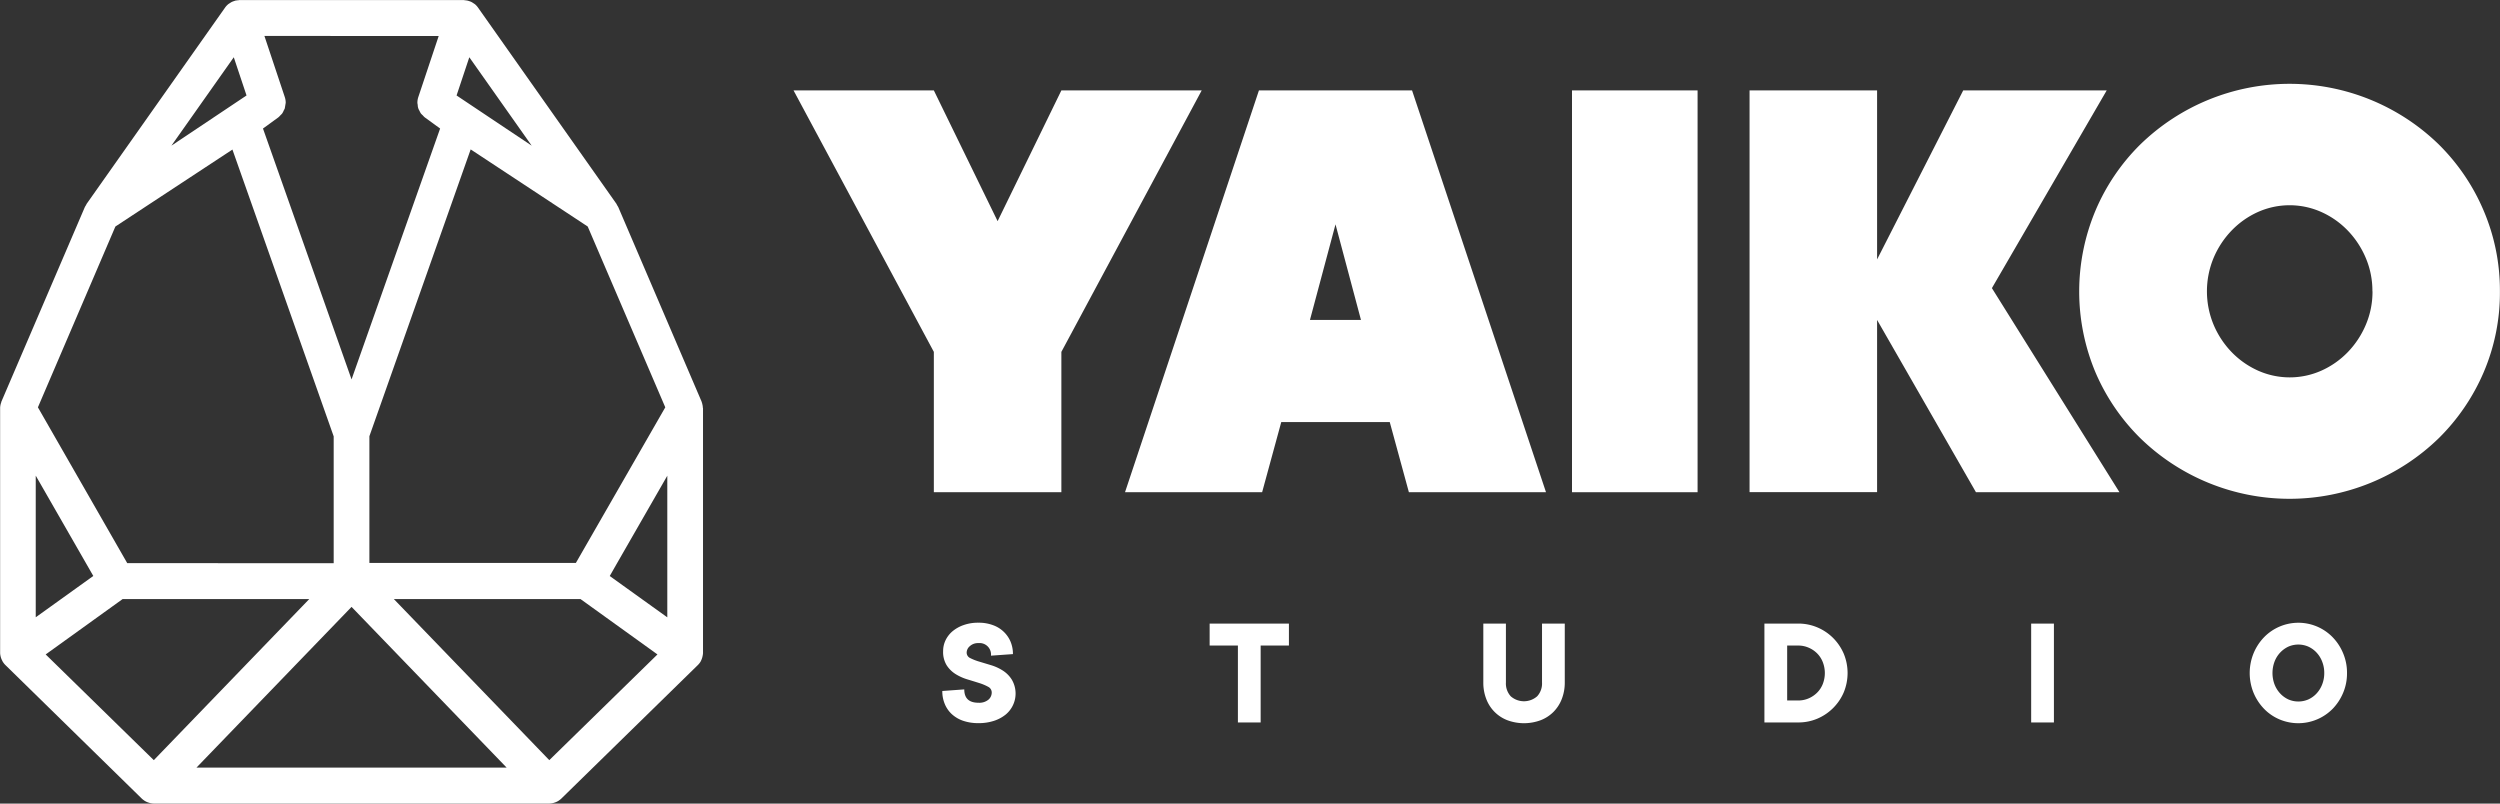
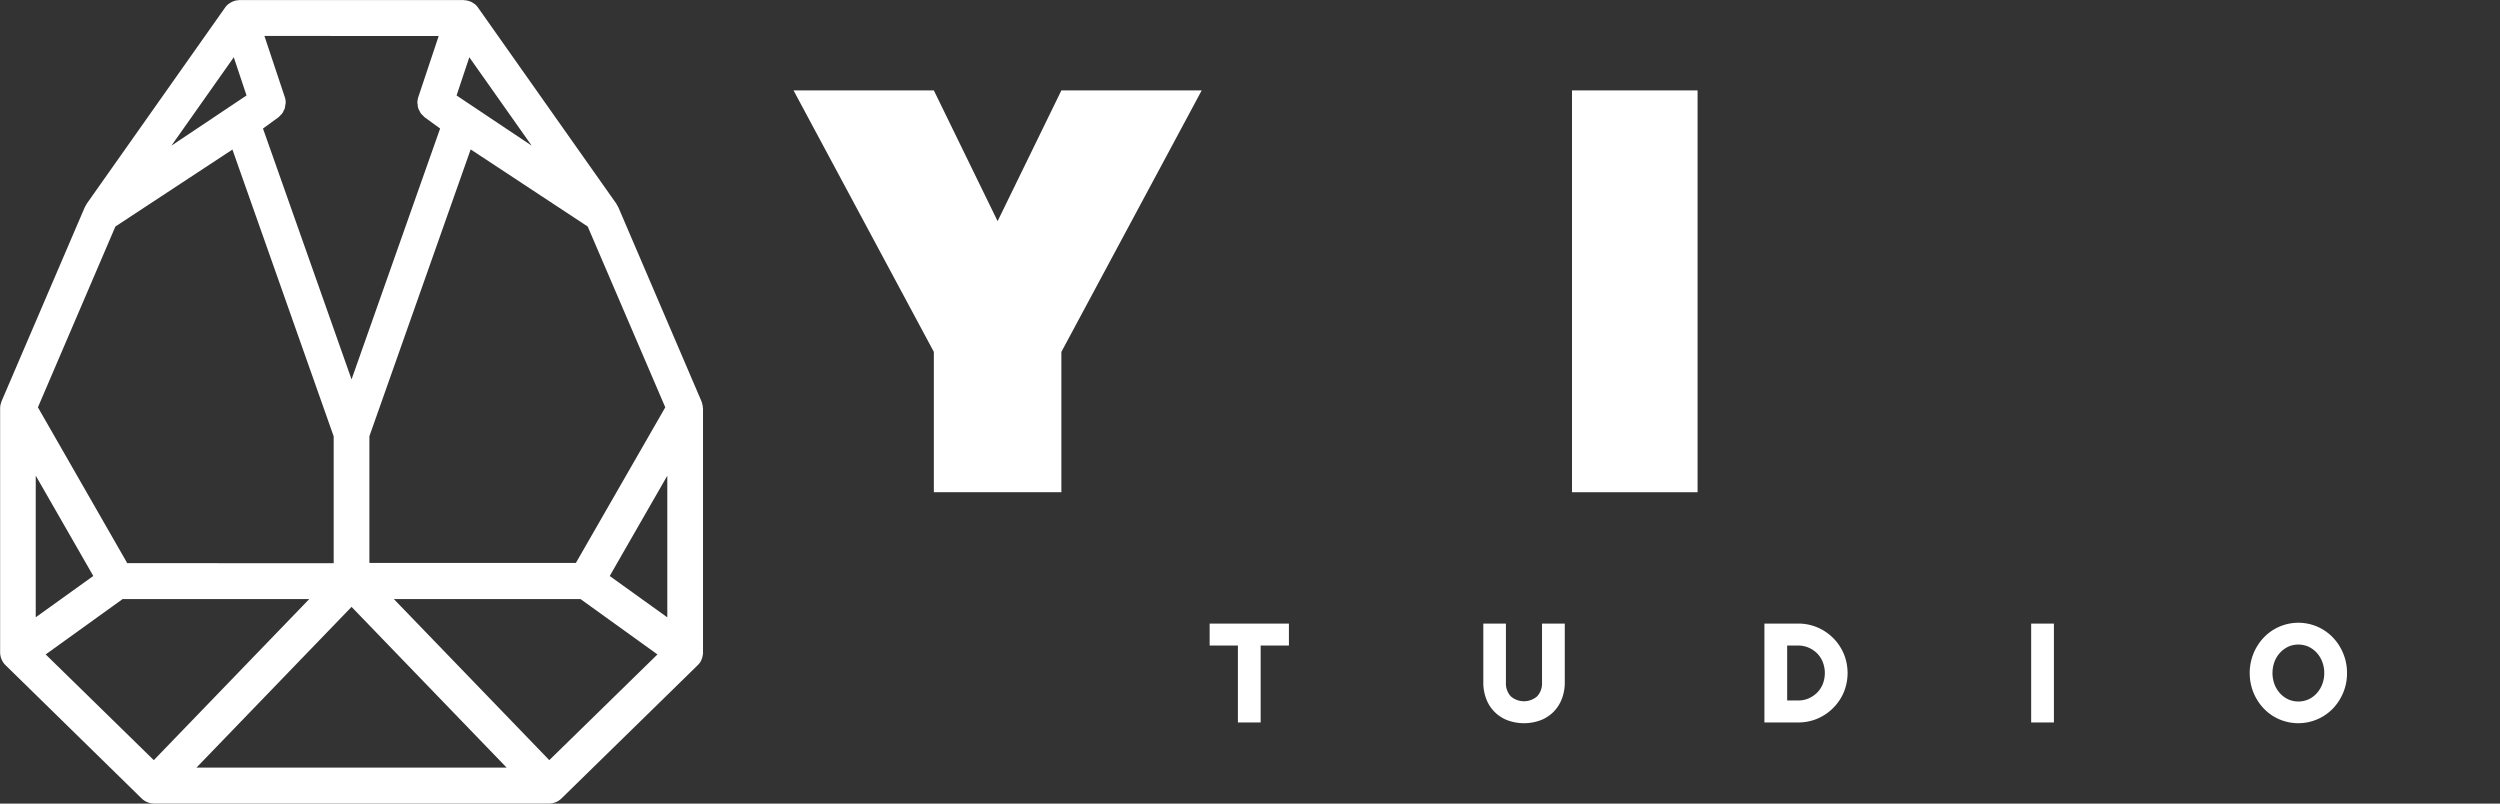
<svg xmlns="http://www.w3.org/2000/svg" id="Шар_1" data-name="Шар 1" viewBox="0 0 829.61 266.67">
  <rect x="0" y="0" width="829.61" height="266.67" fill="#333333" stroke="none" />
  <defs>
    <style>.cls-1{fill:#fff;}</style>
  </defs>
-   <path class="cls-1" d="M518.39,702.88a8.28,8.28,0,0,1,.8-3.57,9,9,0,0,1,2.32-3,11.71,11.71,0,0,1,3.67-2.05,14.25,14.25,0,0,1,4.93-.79,13.43,13.43,0,0,1,4.76.79,10.06,10.06,0,0,1,3.59,2.18,9.81,9.81,0,0,1,2.3,3.31,10.57,10.57,0,0,1,.8,4.14l-7.29.52a3.8,3.8,0,0,0-4.16-4.17,4,4,0,0,0-2.84,1,2.86,2.86,0,0,0-1.07,2.16,2,2,0,0,0,1.2,1.82,17.28,17.28,0,0,0,3,1.17l3.88,1.17a15.69,15.69,0,0,1,3.88,1.77,9.62,9.62,0,0,1,3,3,9.06,9.06,0,0,1-2,11.61,12.09,12.09,0,0,1-3.85,2.08,16.16,16.16,0,0,1-5.21.78,15.36,15.36,0,0,1-5.06-.78,10.56,10.56,0,0,1-3.77-2.21,9.47,9.47,0,0,1-2.34-3.39,10.9,10.9,0,0,1-.81-4.29l7.29-.53q0,4.43,4.69,4.43a4.74,4.74,0,0,0,3.3-1,3.11,3.11,0,0,0,1.12-2.38,2.11,2.11,0,0,0-1.2-1.92,15.94,15.94,0,0,0-3-1.25c-1.19-.38-2.49-.78-3.88-1.2a16.37,16.37,0,0,1-3.88-1.74,9.56,9.56,0,0,1-3-2.95A8.44,8.44,0,0,1,518.39,702.88Z" transform="translate(-205.42 -486.83)" />
  <path class="cls-1" d="M623.76,726.57h-7.55V701.05h-9.38v-7.29h26.31v7.29h-9.38Z" transform="translate(-205.42 -486.83)" />
  <path class="cls-1" d="M705.15,693.76v19.53a6.31,6.31,0,0,0,1.61,4.61,6.66,6.66,0,0,0,8.75,0,6.27,6.27,0,0,0,1.62-4.61V693.76h7.55v19.53a14.86,14.86,0,0,1-1,5.52,12.39,12.39,0,0,1-2.76,4.27,12.25,12.25,0,0,1-4.27,2.76,15.88,15.88,0,0,1-11,0,12.11,12.11,0,0,1-7-7,14.86,14.86,0,0,1-1-5.52V693.76Z" transform="translate(-205.42 -486.83)" />
  <path class="cls-1" d="M790.93,693.76h11.19a16.09,16.09,0,0,1,6.41,1.28,16.5,16.5,0,0,1,5.21,3.51,16.81,16.81,0,0,1,3.52,5.21,16.81,16.81,0,0,1,0,12.82,16.57,16.57,0,0,1-8.73,8.72,16.08,16.08,0,0,1-6.41,1.27H790.93Zm11.19,25.52a8.6,8.6,0,0,0,3.49-.7,9.07,9.07,0,0,0,2.82-1.91,8.4,8.4,0,0,0,1.87-2.86,10,10,0,0,0,0-7.26,8.43,8.43,0,0,0-1.87-2.89,8.87,8.87,0,0,0-2.82-1.9,8.61,8.61,0,0,0-3.49-.71h-3.64v18.23Z" transform="translate(-205.42 -486.83)" />
  <path class="cls-1" d="M887,726.57h-7.55V693.76H887Z" transform="translate(-205.42 -486.83)" />
  <path class="cls-1" d="M984.26,710.17a16.51,16.51,0,0,1-1.28,6.56,17,17,0,0,1-3.46,5.29,16,16,0,0,1-17.68,3.53,15.63,15.63,0,0,1-5.13-3.53,17.13,17.13,0,0,1-3.46-5.29,17.4,17.4,0,0,1,0-13.1,17,17,0,0,1,3.46-5.31,15.81,15.81,0,0,1,5.13-3.54,15.87,15.87,0,0,1,17.68,3.54,16.82,16.82,0,0,1,3.46,5.31A16.58,16.58,0,0,1,984.26,710.17Zm-7.55,0a10.13,10.13,0,0,0-.68-3.75,9.14,9.14,0,0,0-1.84-3,8.65,8.65,0,0,0-2.74-2,8.29,8.29,0,0,0-6.67,0,9,9,0,0,0-2.73,2,9.16,9.16,0,0,0-1.85,3,10.83,10.83,0,0,0,0,7.5,9.38,9.38,0,0,0,1.85,3,8.76,8.76,0,0,0,2.73,2,8.29,8.29,0,0,0,6.67,0,8.46,8.46,0,0,0,2.74-2,9.36,9.36,0,0,0,1.84-3A10.2,10.2,0,0,0,976.71,710.17Z" transform="translate(-205.42 -486.83)" />
  <path class="cls-1" d="M515.31,603.6l-46.56-86.77h46.56l21.16,43.39,21.16-43.39H604.2L557.63,603.6v46.57H515.31Z" transform="translate(-205.42 -486.83)" />
-   <path class="cls-1" d="M630.6,626.89l-6.35,23.28h-45.5l44.44-133.34H674l44.45,133.34h-45.5l-6.35-23.28Zm18-65.61L640.12,593h16.93Z" transform="translate(-205.42 -486.83)" />
-   <path class="cls-1" d="M768.75,650.17H727.08V516.83h41.67Z" transform="translate(-205.42 -486.83)" />
-   <path class="cls-1" d="M861.13,650.17,828.32,593v57.15H786V516.83h42.32v56.09l28.58-56.09h47.62l-38.1,65.61,42.33,67.73Z" transform="translate(-205.42 -486.83)" />
-   <path class="cls-1" d="M1035,583.5a67.1,67.1,0,0,1-5.39,26.87,68.64,68.64,0,0,1-14.81,21.78,71,71,0,0,1-99.21,0,68.48,68.48,0,0,1-14.81-21.78,69.4,69.4,0,0,1,0-53.63,68.19,68.19,0,0,1,14.81-21.89,71,71,0,0,1,99.21,0,68.35,68.35,0,0,1,14.81,21.89A67.31,67.31,0,0,1,1035,583.5Zm-42.31,0a27.94,27.94,0,0,0-2.22-11.11,29.68,29.68,0,0,0-6-9.09,28.12,28.12,0,0,0-8.78-6.14,25.8,25.8,0,0,0-20.94,0A28.24,28.24,0,0,0,946,563.3a29.68,29.68,0,0,0-6,9.09,28.91,28.91,0,0,0,0,22.22,29.56,29.56,0,0,0,6,9.09,28.24,28.24,0,0,0,8.78,6.14,25.8,25.8,0,0,0,20.94,0,28.12,28.12,0,0,0,8.78-6.14,29.56,29.56,0,0,0,6-9.09A27.94,27.94,0,0,0,992.72,583.5Z" transform="translate(-205.42 -486.83)" />
+   <path class="cls-1" d="M768.75,650.17H727.08V516.83h41.67" transform="translate(-205.42 -486.83)" />
  <path class="cls-1" d="M438.44,705.07a4.05,4.05,0,0,0,.12-.5,5.7,5.7,0,0,0,.15-1c0-.11,0-.2,0-.31V622.43c0-.09,0-.17-.05-.27a5.61,5.61,0,0,0-.23-1.4c0-.14-.07-.28-.12-.42s-.05-.19-.08-.27l-27.63-64.49a7.66,7.66,0,0,0-.41-.68c-.08-.13-.11-.29-.2-.42l-45.94-65.13s0,0,0,0h0a6,6,0,0,0-1-1.1,4.76,4.76,0,0,0-.47-.31,5.9,5.9,0,0,0-.8-.49,6.37,6.37,0,0,0-.61-.23,7.66,7.66,0,0,0-.82-.23c-.22,0-.44-.06-.67-.08s-.28-.05-.42-.05H284.91c-.13,0-.25,0-.38.05a6.48,6.48,0,0,0-.77.09c-.22,0-.43.11-.64.18a6.58,6.58,0,0,0-.78.29,6.25,6.25,0,0,0-.61.38,5.11,5.11,0,0,0-.62.41,5.81,5.81,0,0,0-1,1.09h0l0,0-45.94,65.13c-.09.13-.12.29-.2.42a5.84,5.84,0,0,0-.41.68L205.9,620.07a2.13,2.13,0,0,0-.08.27c0,.14-.09.28-.13.42a6.11,6.11,0,0,0-.23,1.4c0,.1,0,.18,0,.27v80.81c0,.11,0,.2,0,.31a5.7,5.7,0,0,0,.14,1,4.07,4.07,0,0,0,.13.5,5.67,5.67,0,0,0,.42,1c.07.13.11.25.19.37a5.77,5.77,0,0,0,.87,1.1l45.23,44.29a5.56,5.56,0,0,0,.81.64s0,0,.07.06a5.38,5.38,0,0,0,1.37.65l.35.11a5.74,5.74,0,0,0,1.54.23h131a5.68,5.68,0,0,0,1.54-.23l.36-.11a5.32,5.32,0,0,0,1.36-.65s.05,0,.08-.06a6.07,6.07,0,0,0,.8-.64L437,707.52a5.82,5.82,0,0,0,.88-1.1c.07-.12.12-.24.18-.36A6.18,6.18,0,0,0,438.44,705.07Zm-204.29-31,2.23,3.89-19.1,13.71v-47Zm13.49-.37L218,622,243.71,562l38.84-25.54,33.6,95.18v42.09ZM328,631.59l33.61-95.18L400.45,562,426.19,622l-29.67,51.64H328Zm82,42.46,16.86-29.36v47l-19.1-13.71ZM356.93,518.51l4.23-12.68,20.7,29.34Zm-35.09-19.74H351l-6.77,20.28a6,6,0,0,0-.3,1.91,5.22,5.22,0,0,0,.11.69,3.56,3.56,0,0,0,.56,1.91,6.5,6.5,0,0,0,.5.94,6.69,6.69,0,0,0,.6.59,5.7,5.7,0,0,0,.69.7l5.08,3.69-29.39,83.25-29.39-83.25,5.08-3.69a5.59,5.59,0,0,0,.73-.73,5.8,5.8,0,0,0,.55-.56,5.11,5.11,0,0,0,.52-1,5,5,0,0,0,.35-.69,96.65,96.65,0,0,0,.31-1.87,6,6,0,0,0-.31-1.91l-6.76-20.28ZM283,505.83l.63,1.9,3.6,10.78L262.3,535.17ZM246.12,685.62h61.93l-51.59,53.46L220.58,704Zm76.2,55.94H270.61l51.47-53.34,51.47,53.34Zm65.38-2.48-51.59-53.46h61.94L423.59,704Z" transform="translate(-205.42 -486.83)" />
</svg>